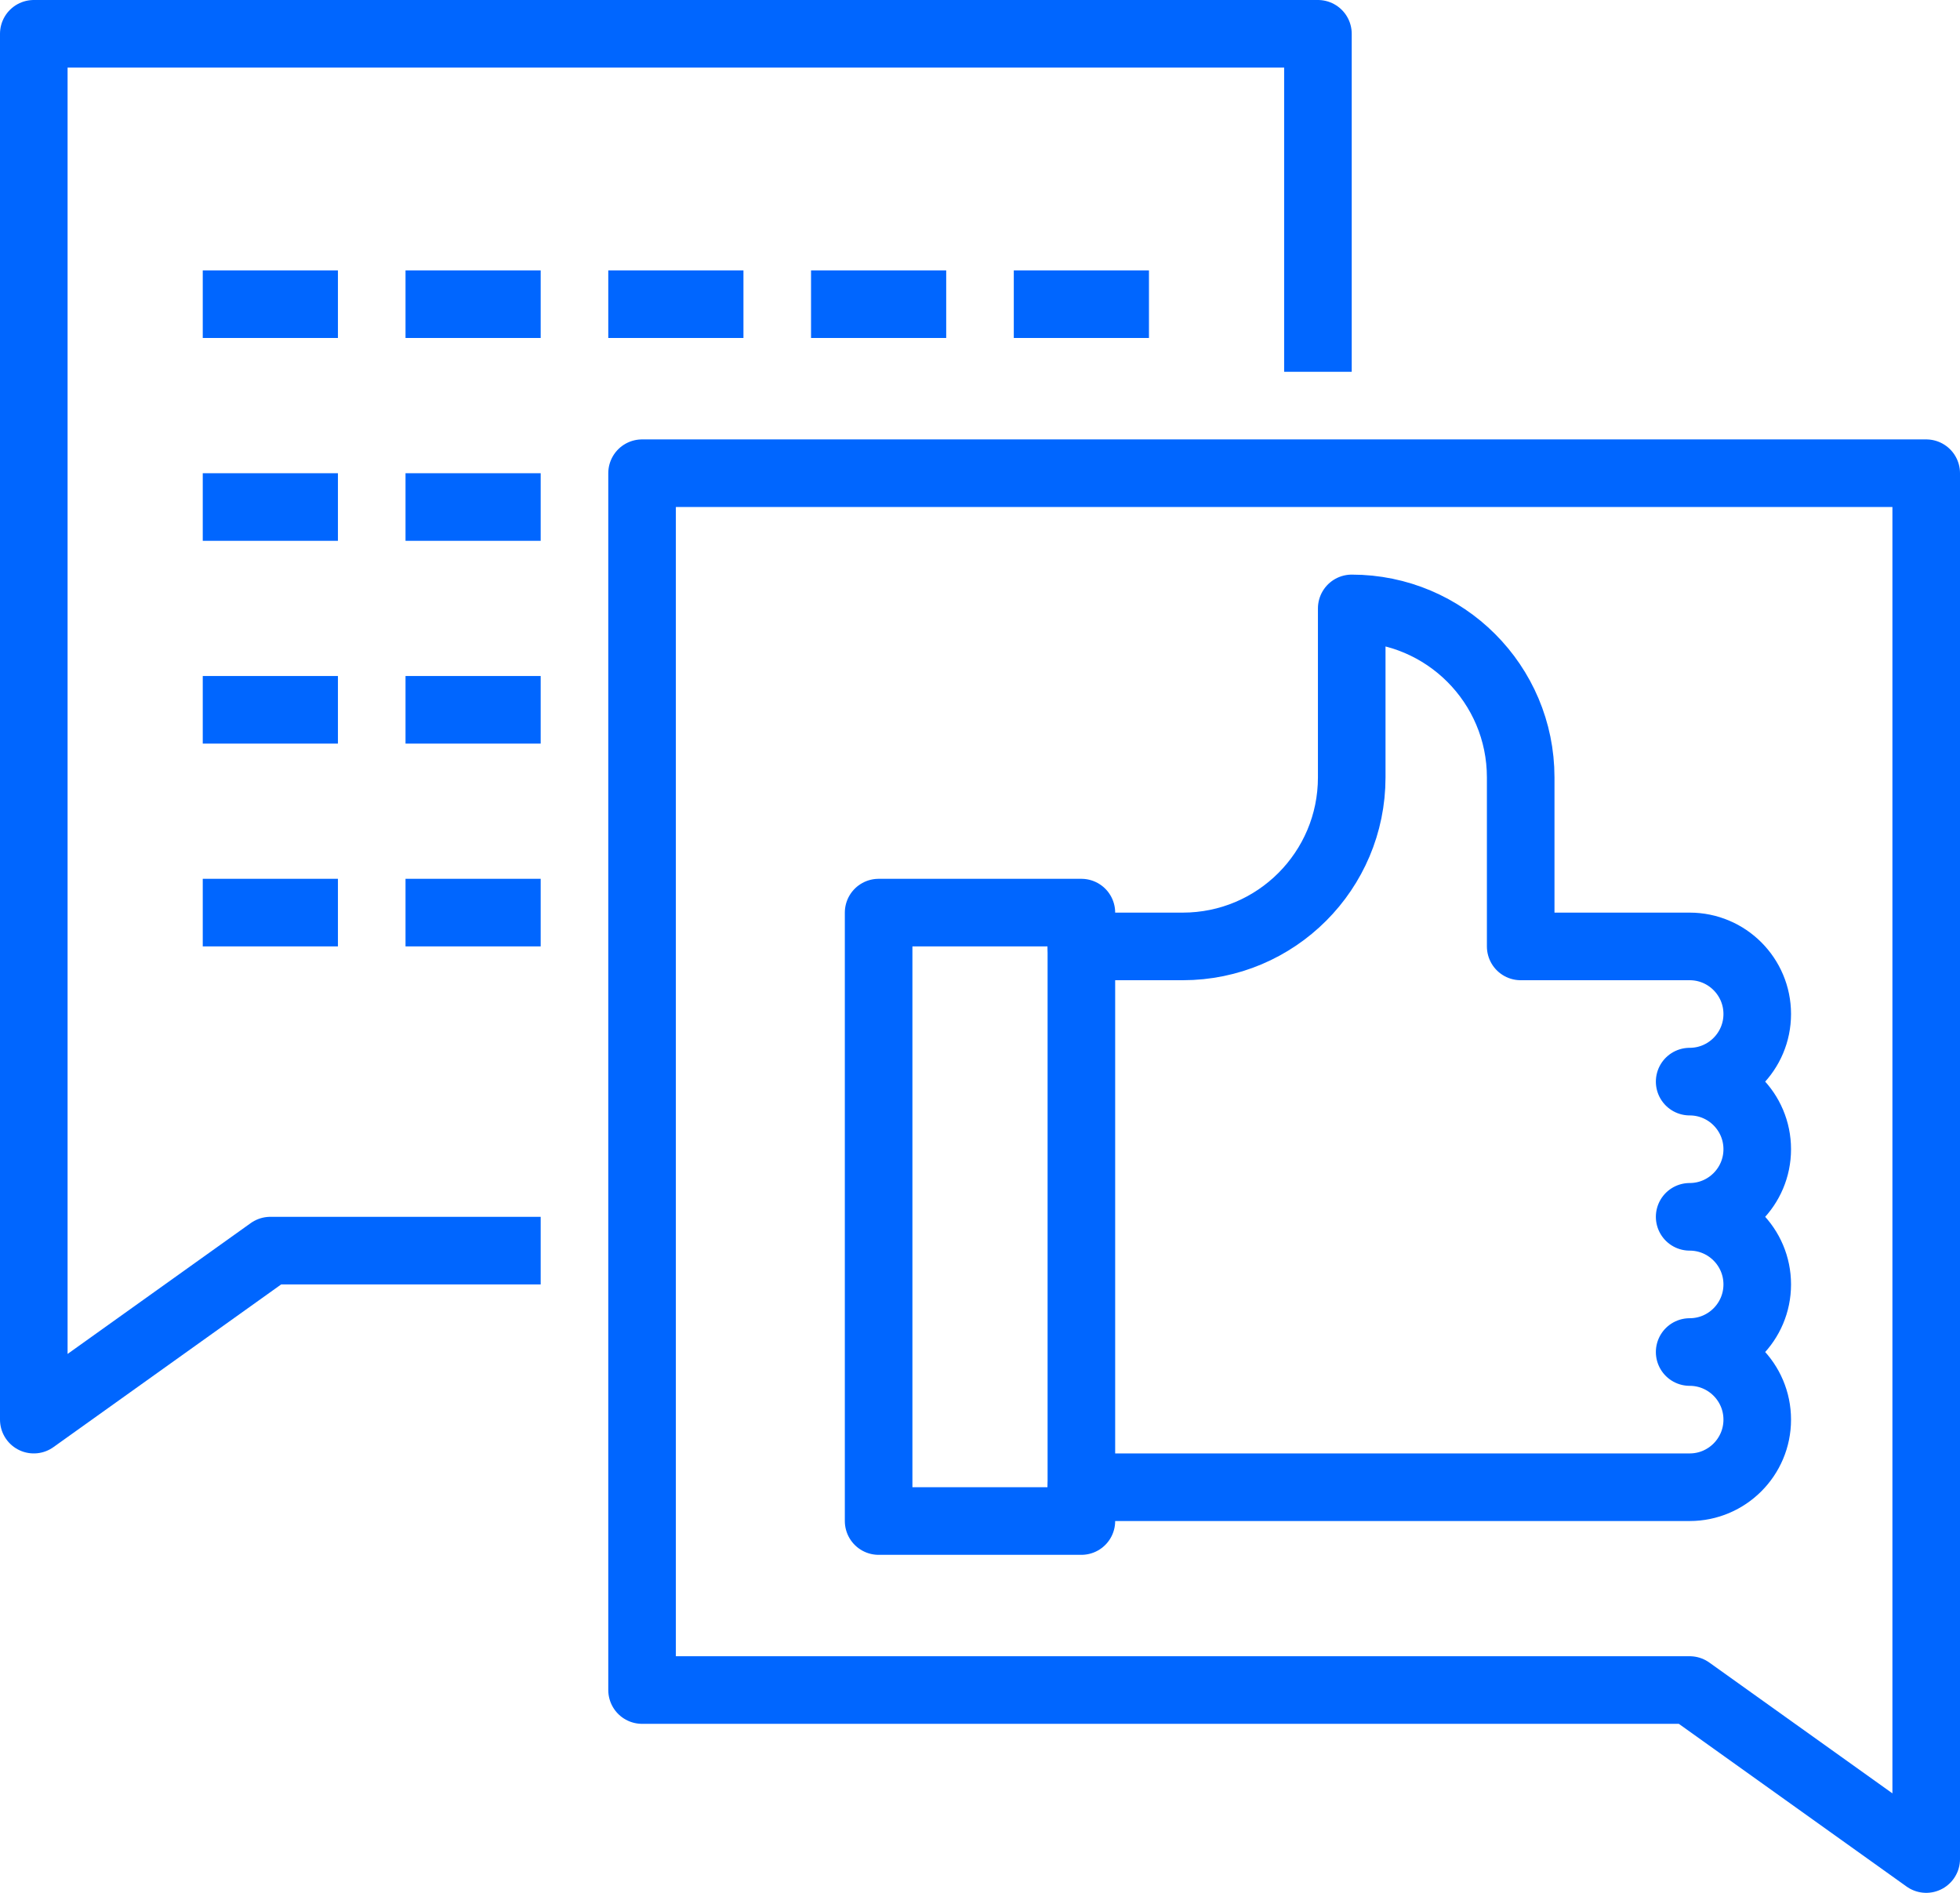
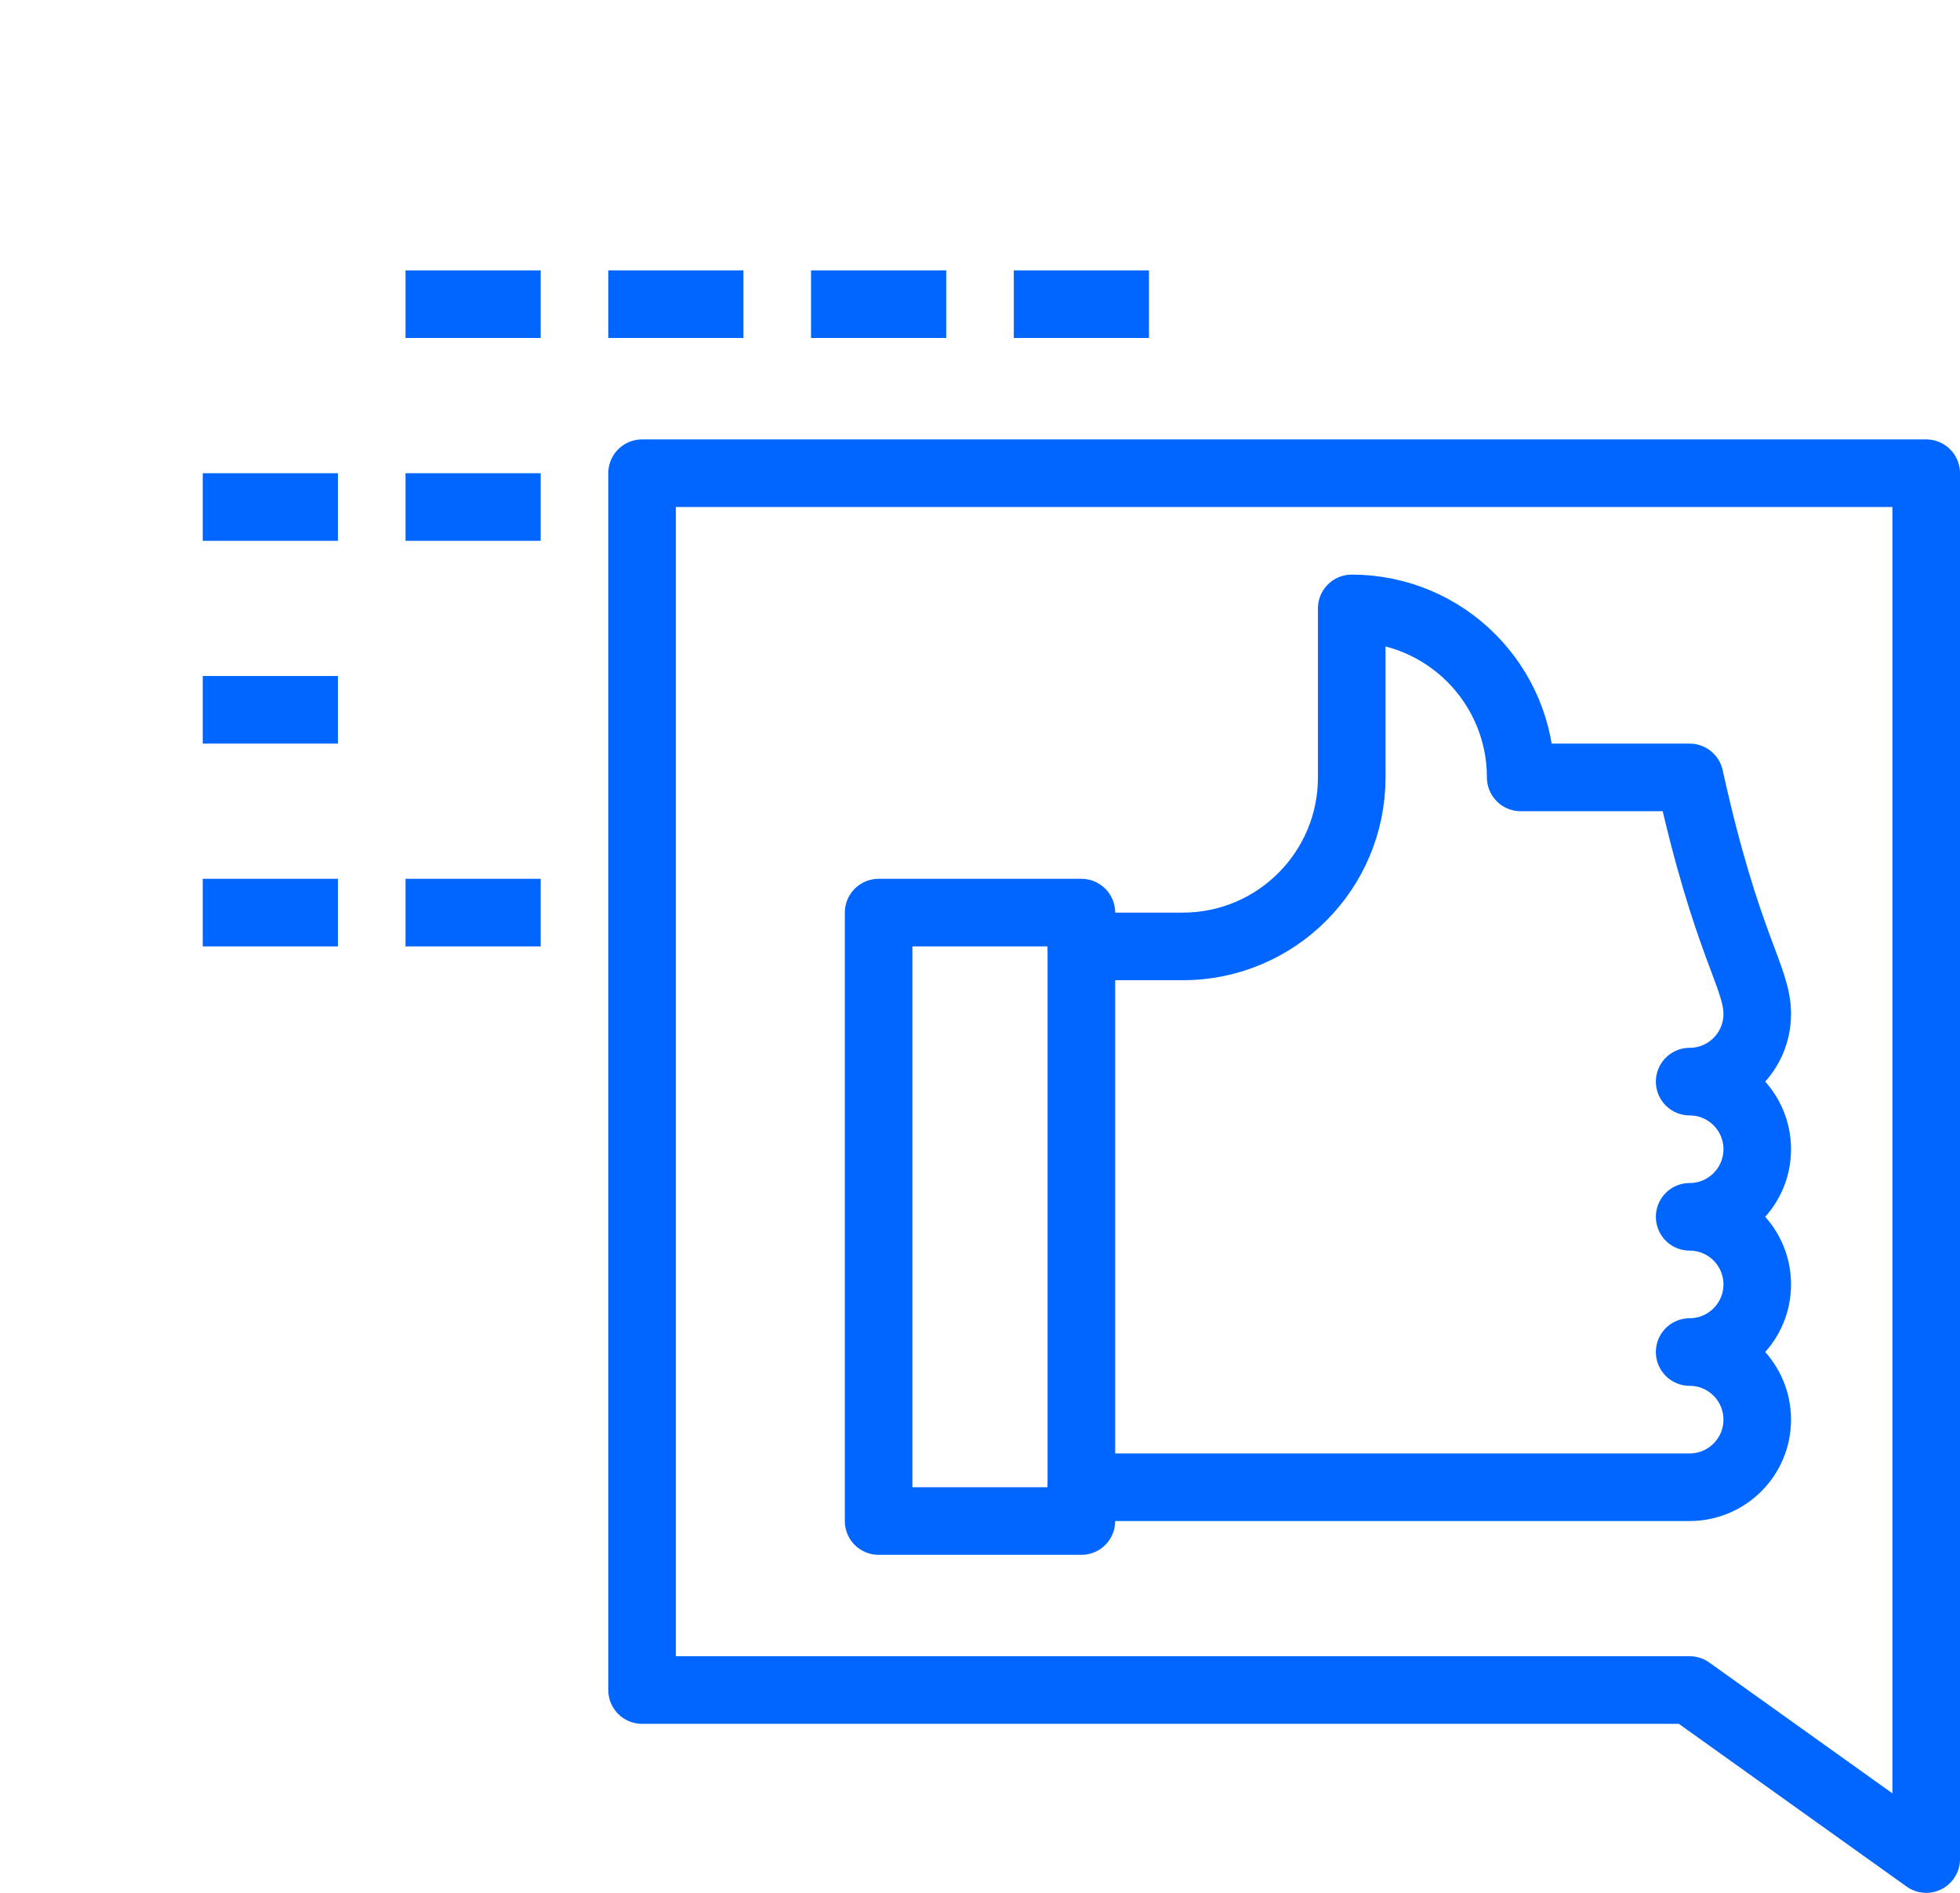
<svg xmlns="http://www.w3.org/2000/svg" width="58" height="56" viewBox="0 0 58 56" fill="none">
  <path d="M26 27H32V45H26V27Z" stroke="#0066FF" stroke-width="2" stroke-miterlimit="10" stroke-linecap="round" stroke-linejoin="round" />
-   <path d="M32 28H35C37.762 28 40 25.761 40 23V18C42.762 18 45 20.239 45 23V28H49H50C51.104 28 52 28.896 52 30C52 31.104 51.104 32 50 32C51.104 32 52 32.896 52 34C52 35.104 51.104 36 50 36C51.104 36 52 36.896 52 38C52 39.104 51.104 40 50 40C51.104 40 52 40.896 52 42C52 43.104 51.104 44 50 44H32" stroke="#0066FF" stroke-width="2" stroke-miterlimit="10" stroke-linecap="round" stroke-linejoin="round" />
+   <path d="M32 28H35C37.762 28 40 25.761 40 23V18C42.762 18 45 20.239 45 23H49H50C51.104 28 52 28.896 52 30C52 31.104 51.104 32 50 32C51.104 32 52 32.896 52 34C52 35.104 51.104 36 50 36C51.104 36 52 36.896 52 38C52 39.104 51.104 40 50 40C51.104 40 52 40.896 52 42C52 43.104 51.104 44 50 44H32" stroke="#0066FF" stroke-width="2" stroke-miterlimit="10" stroke-linecap="round" stroke-linejoin="round" />
  <path d="M19 14H57V55L50 50H19V14Z" stroke="#0066FF" stroke-width="2" stroke-miterlimit="10" stroke-linecap="round" stroke-linejoin="round" />
-   <path d="M39 11V1H1V42L8 37H16" stroke="#0066FF" stroke-width="2" stroke-miterlimit="10" stroke-linejoin="round" />
-   <path d="M6 9H10" stroke="#0066FF" stroke-width="2" stroke-miterlimit="10" stroke-linejoin="round" />
  <path d="M12 9H16" stroke="#0066FF" stroke-width="2" stroke-miterlimit="10" stroke-linejoin="round" />
  <path d="M6 15H10" stroke="#0066FF" stroke-width="2" stroke-miterlimit="10" stroke-linejoin="round" />
  <path d="M12 15H16" stroke="#0066FF" stroke-width="2" stroke-miterlimit="10" stroke-linejoin="round" />
  <path d="M6 21H10" stroke="#0066FF" stroke-width="2" stroke-miterlimit="10" stroke-linejoin="round" />
-   <path d="M12 21H16" stroke="#0066FF" stroke-width="2" stroke-miterlimit="10" stroke-linejoin="round" />
  <path d="M6 27H10" stroke="#0066FF" stroke-width="2" stroke-miterlimit="10" stroke-linejoin="round" />
  <path d="M12 27H16" stroke="#0066FF" stroke-width="2" stroke-miterlimit="10" stroke-linejoin="round" />
  <path d="M18 9H22" stroke="#0066FF" stroke-width="2" stroke-miterlimit="10" stroke-linejoin="round" />
  <path d="M24 9H28" stroke="#0066FF" stroke-width="2" stroke-miterlimit="10" stroke-linejoin="round" />
  <path d="M30 9H34" stroke="#0066FF" stroke-width="2" stroke-miterlimit="10" stroke-linejoin="round" />
</svg>